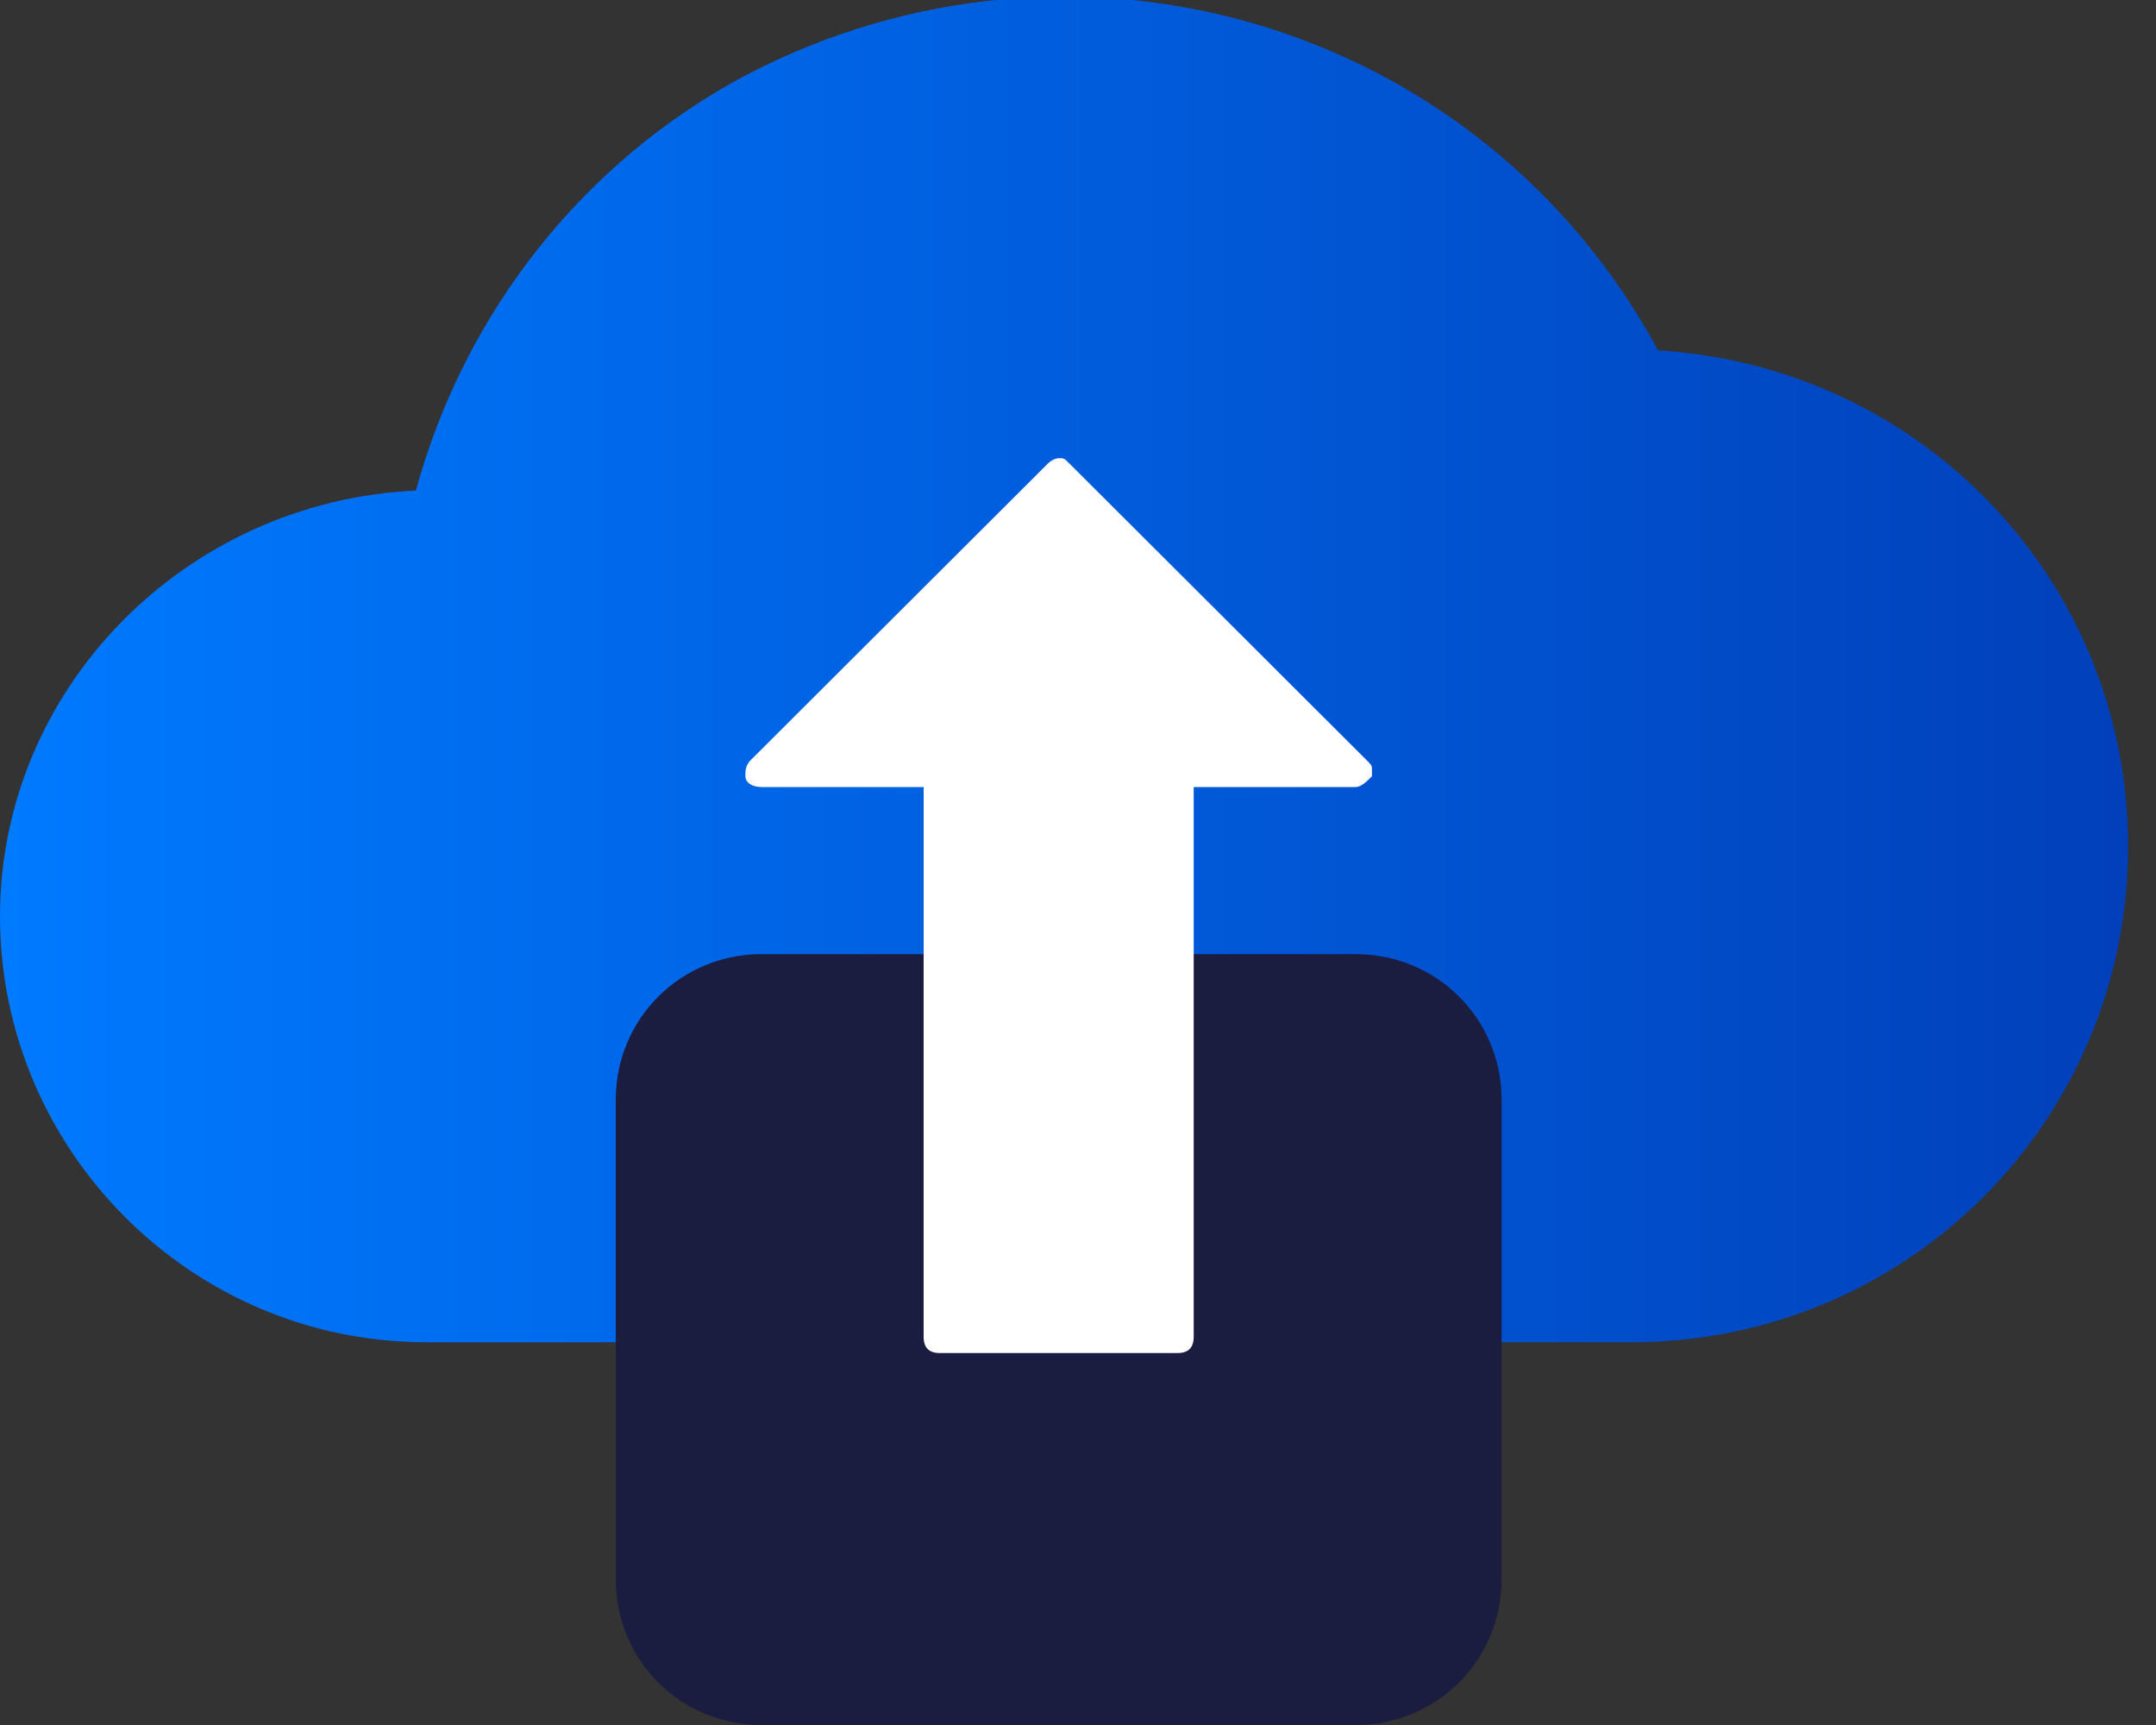
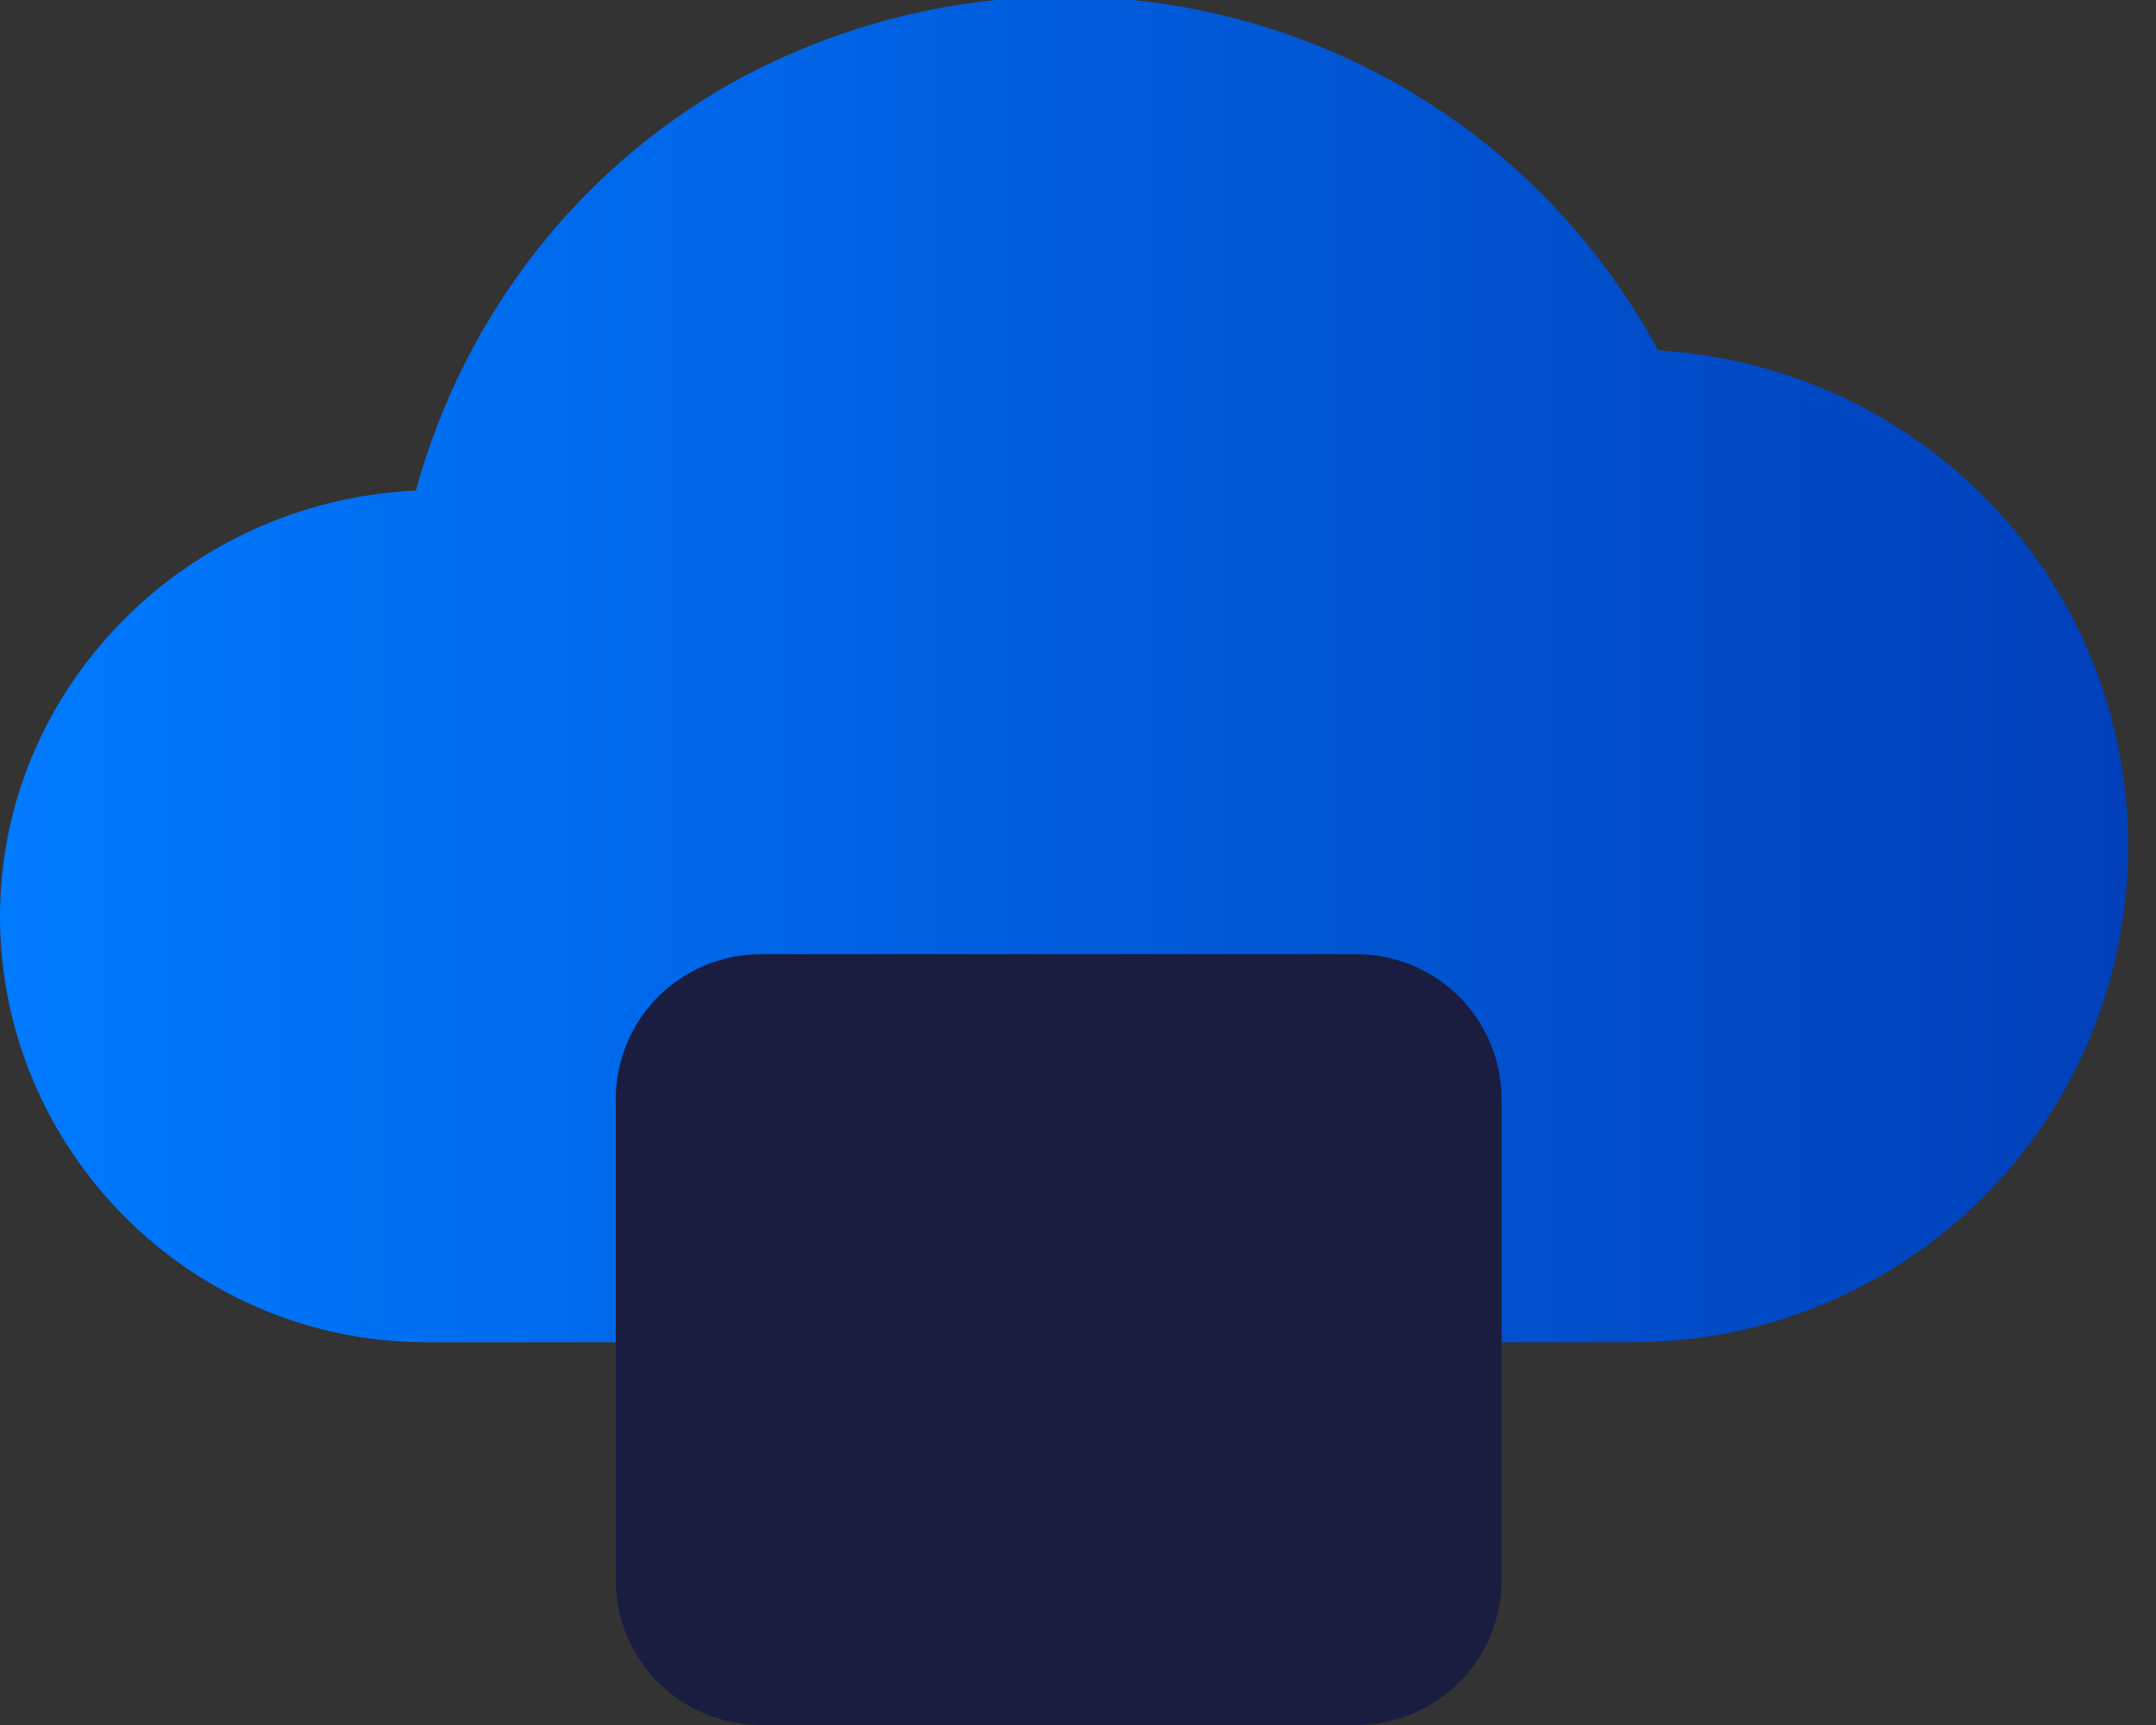
<svg xmlns="http://www.w3.org/2000/svg" width="50" height="40" viewBox="0 0 50 40" fill="none">
  <rect x="0" y="0" width="50" height="40" fill="#333333" stroke="none" />
  <path d="M0 21.25C0 26.625 4.384 31.125 9.896 31.125H37.829C44.218 31.125 49.353 26 49.353 19.625C49.353 13.5 44.593 8.5 38.455 8.125C34.322 0.5 24.927 -2.25 17.286 1.75C13.528 3.75 10.773 7.25 9.645 11.375C4.259 11.625 0 16 0 21.25Z" fill="url(#paint0_linear_6403_152)" />
  <path d="M31.441 40H17.662C15.783 40 14.28 38.5 14.28 36.625V25.5C14.28 23.625 15.783 22.125 17.662 22.125H31.441C33.32 22.125 34.823 23.625 34.823 25.5V36.625C34.823 38.5 33.32 40 31.441 40Z" fill="#1A1D40" />
-   <path d="M24.301 10.75L17.411 17.625C17.286 17.75 17.286 17.875 17.286 18C17.286 18.125 17.411 18.25 17.662 18.25H21.42V31C21.42 31.25 21.545 31.375 21.796 31.375H27.307C27.558 31.375 27.683 31.25 27.683 31V18.25H31.441C31.566 18.25 31.691 18.125 31.817 18V17.875C31.817 17.75 31.817 17.75 31.691 17.625L24.802 10.75C24.677 10.625 24.677 10.625 24.551 10.625C24.551 10.625 24.426 10.625 24.301 10.75Z" fill="white" />
  <defs>
    <linearGradient id="paint0_linear_6403_152" x1="0" y1="15.553" x2="49.212" y2="15.553" gradientUnits="userSpaceOnUse">
      <stop stop-color="#007AFF" />
      <stop offset="1" stop-color="#0140BA" />
    </linearGradient>
  </defs>
</svg>